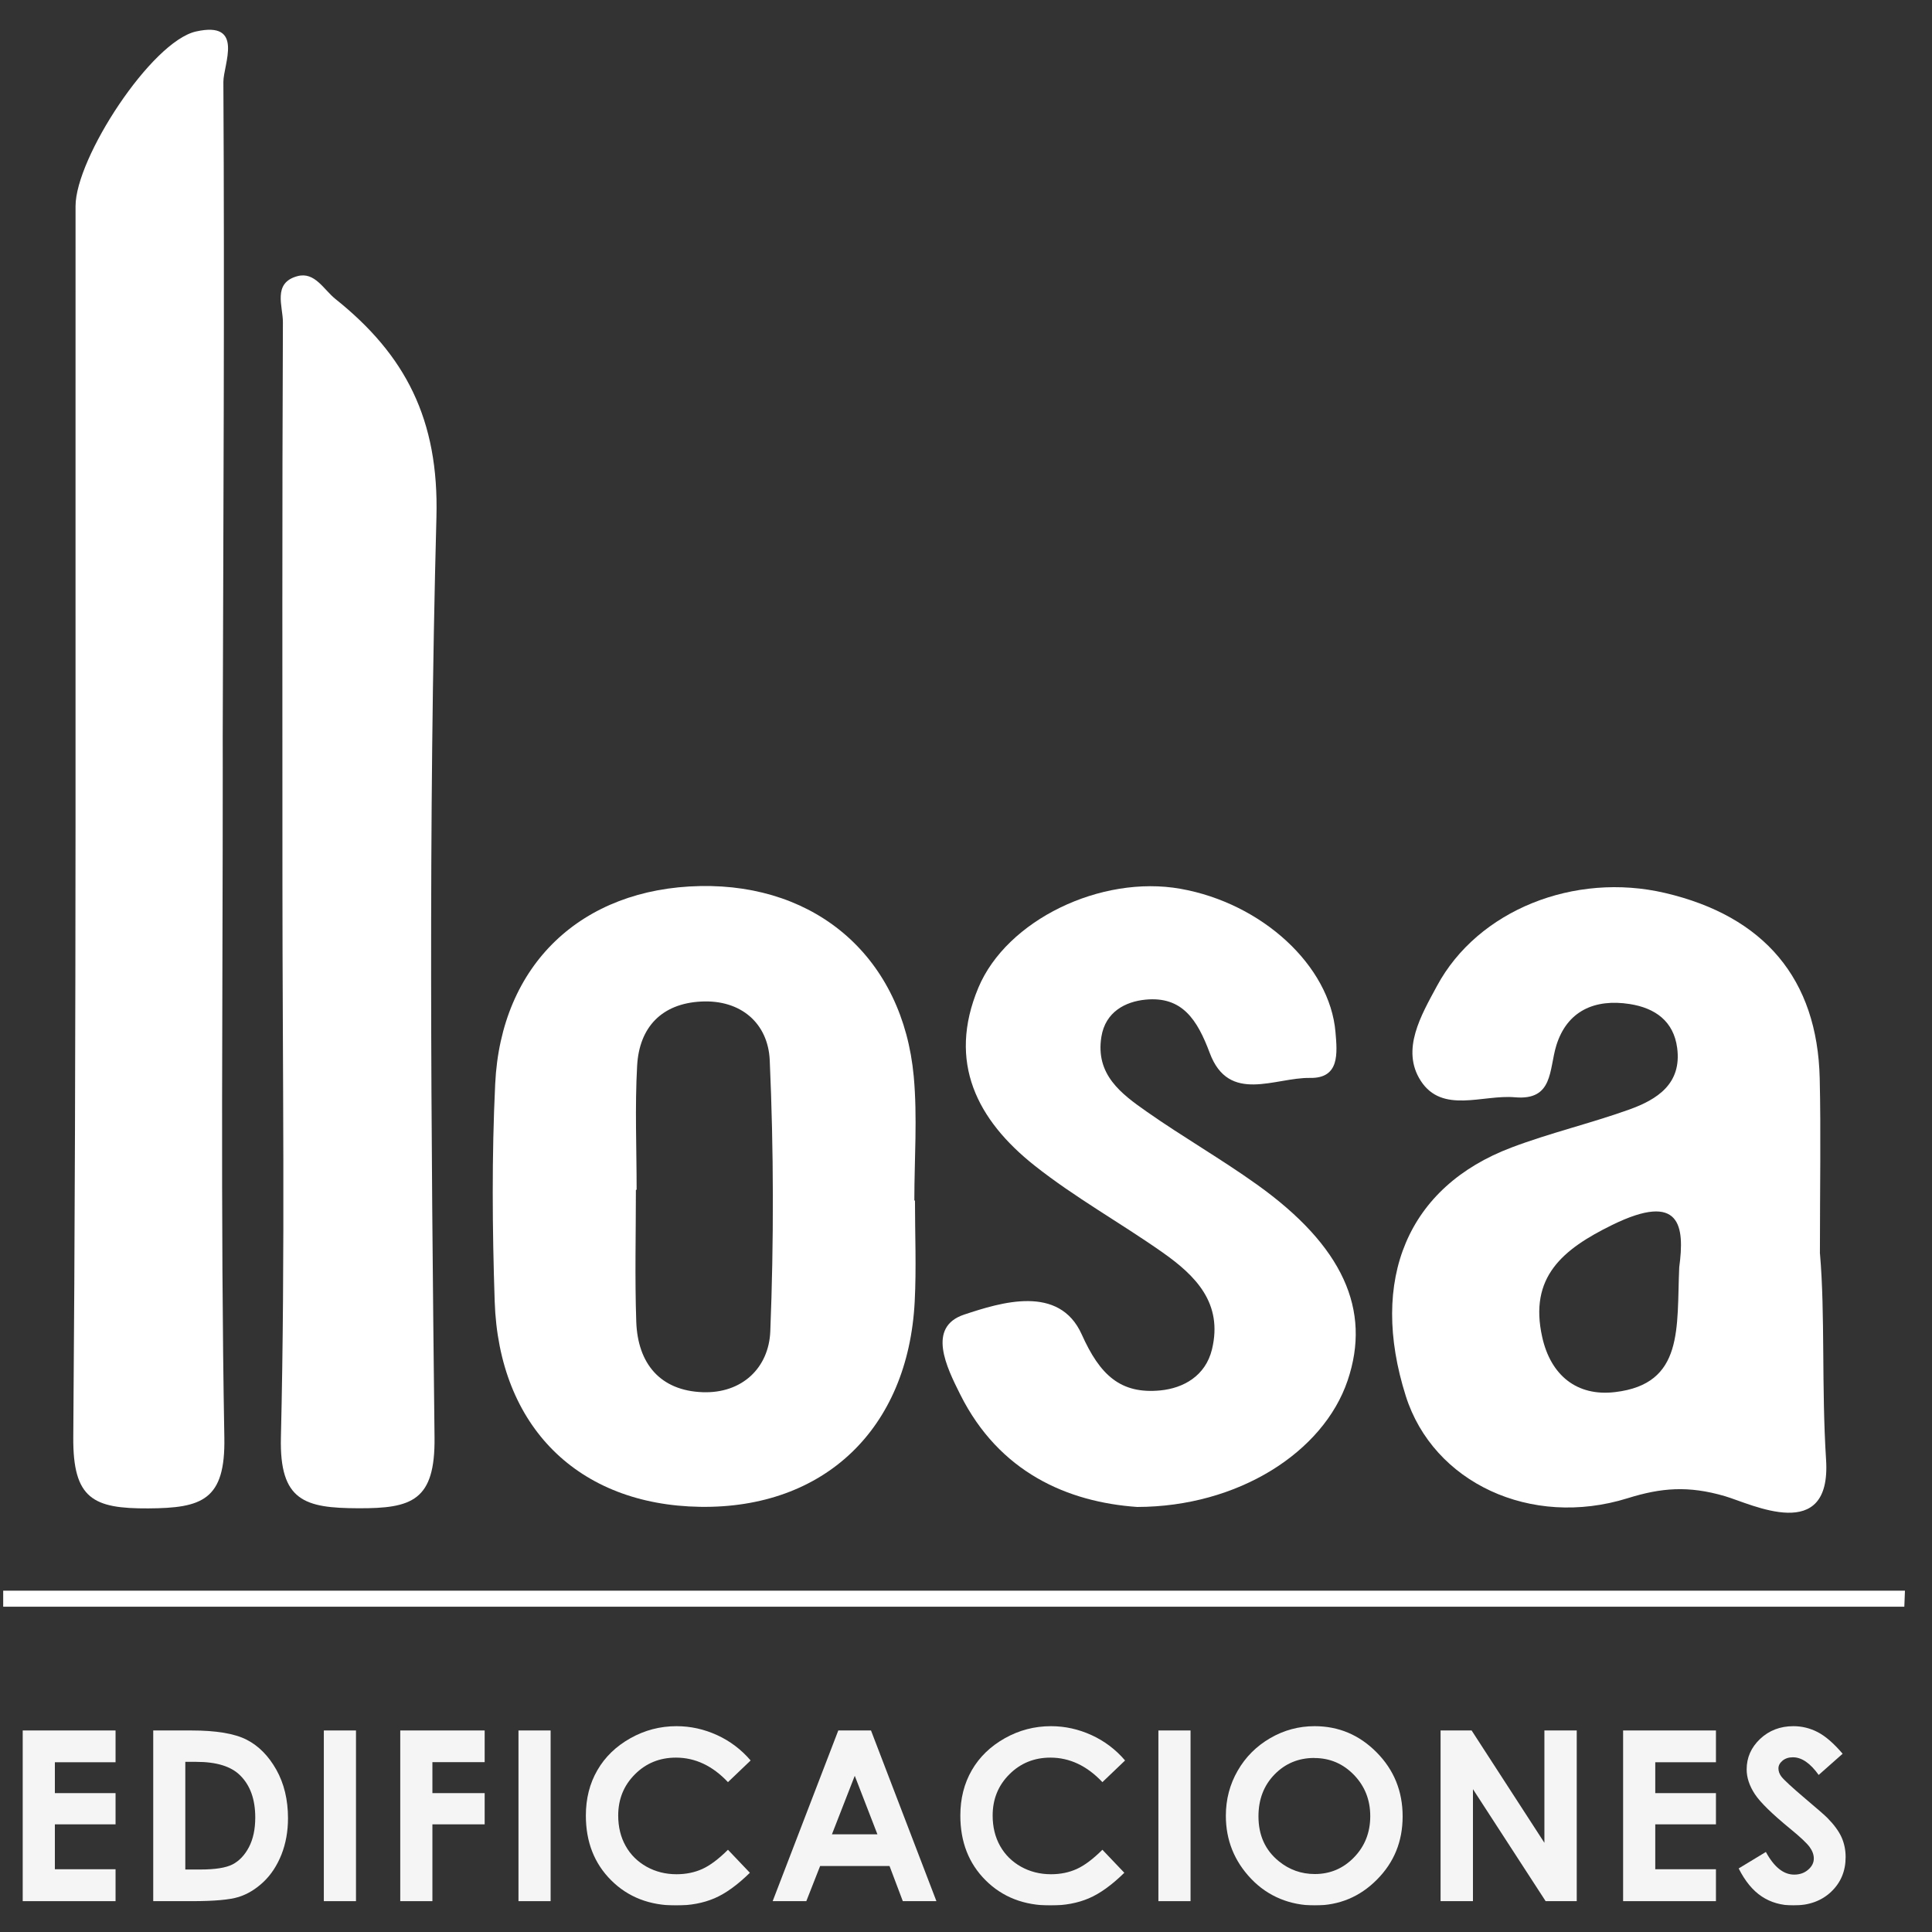
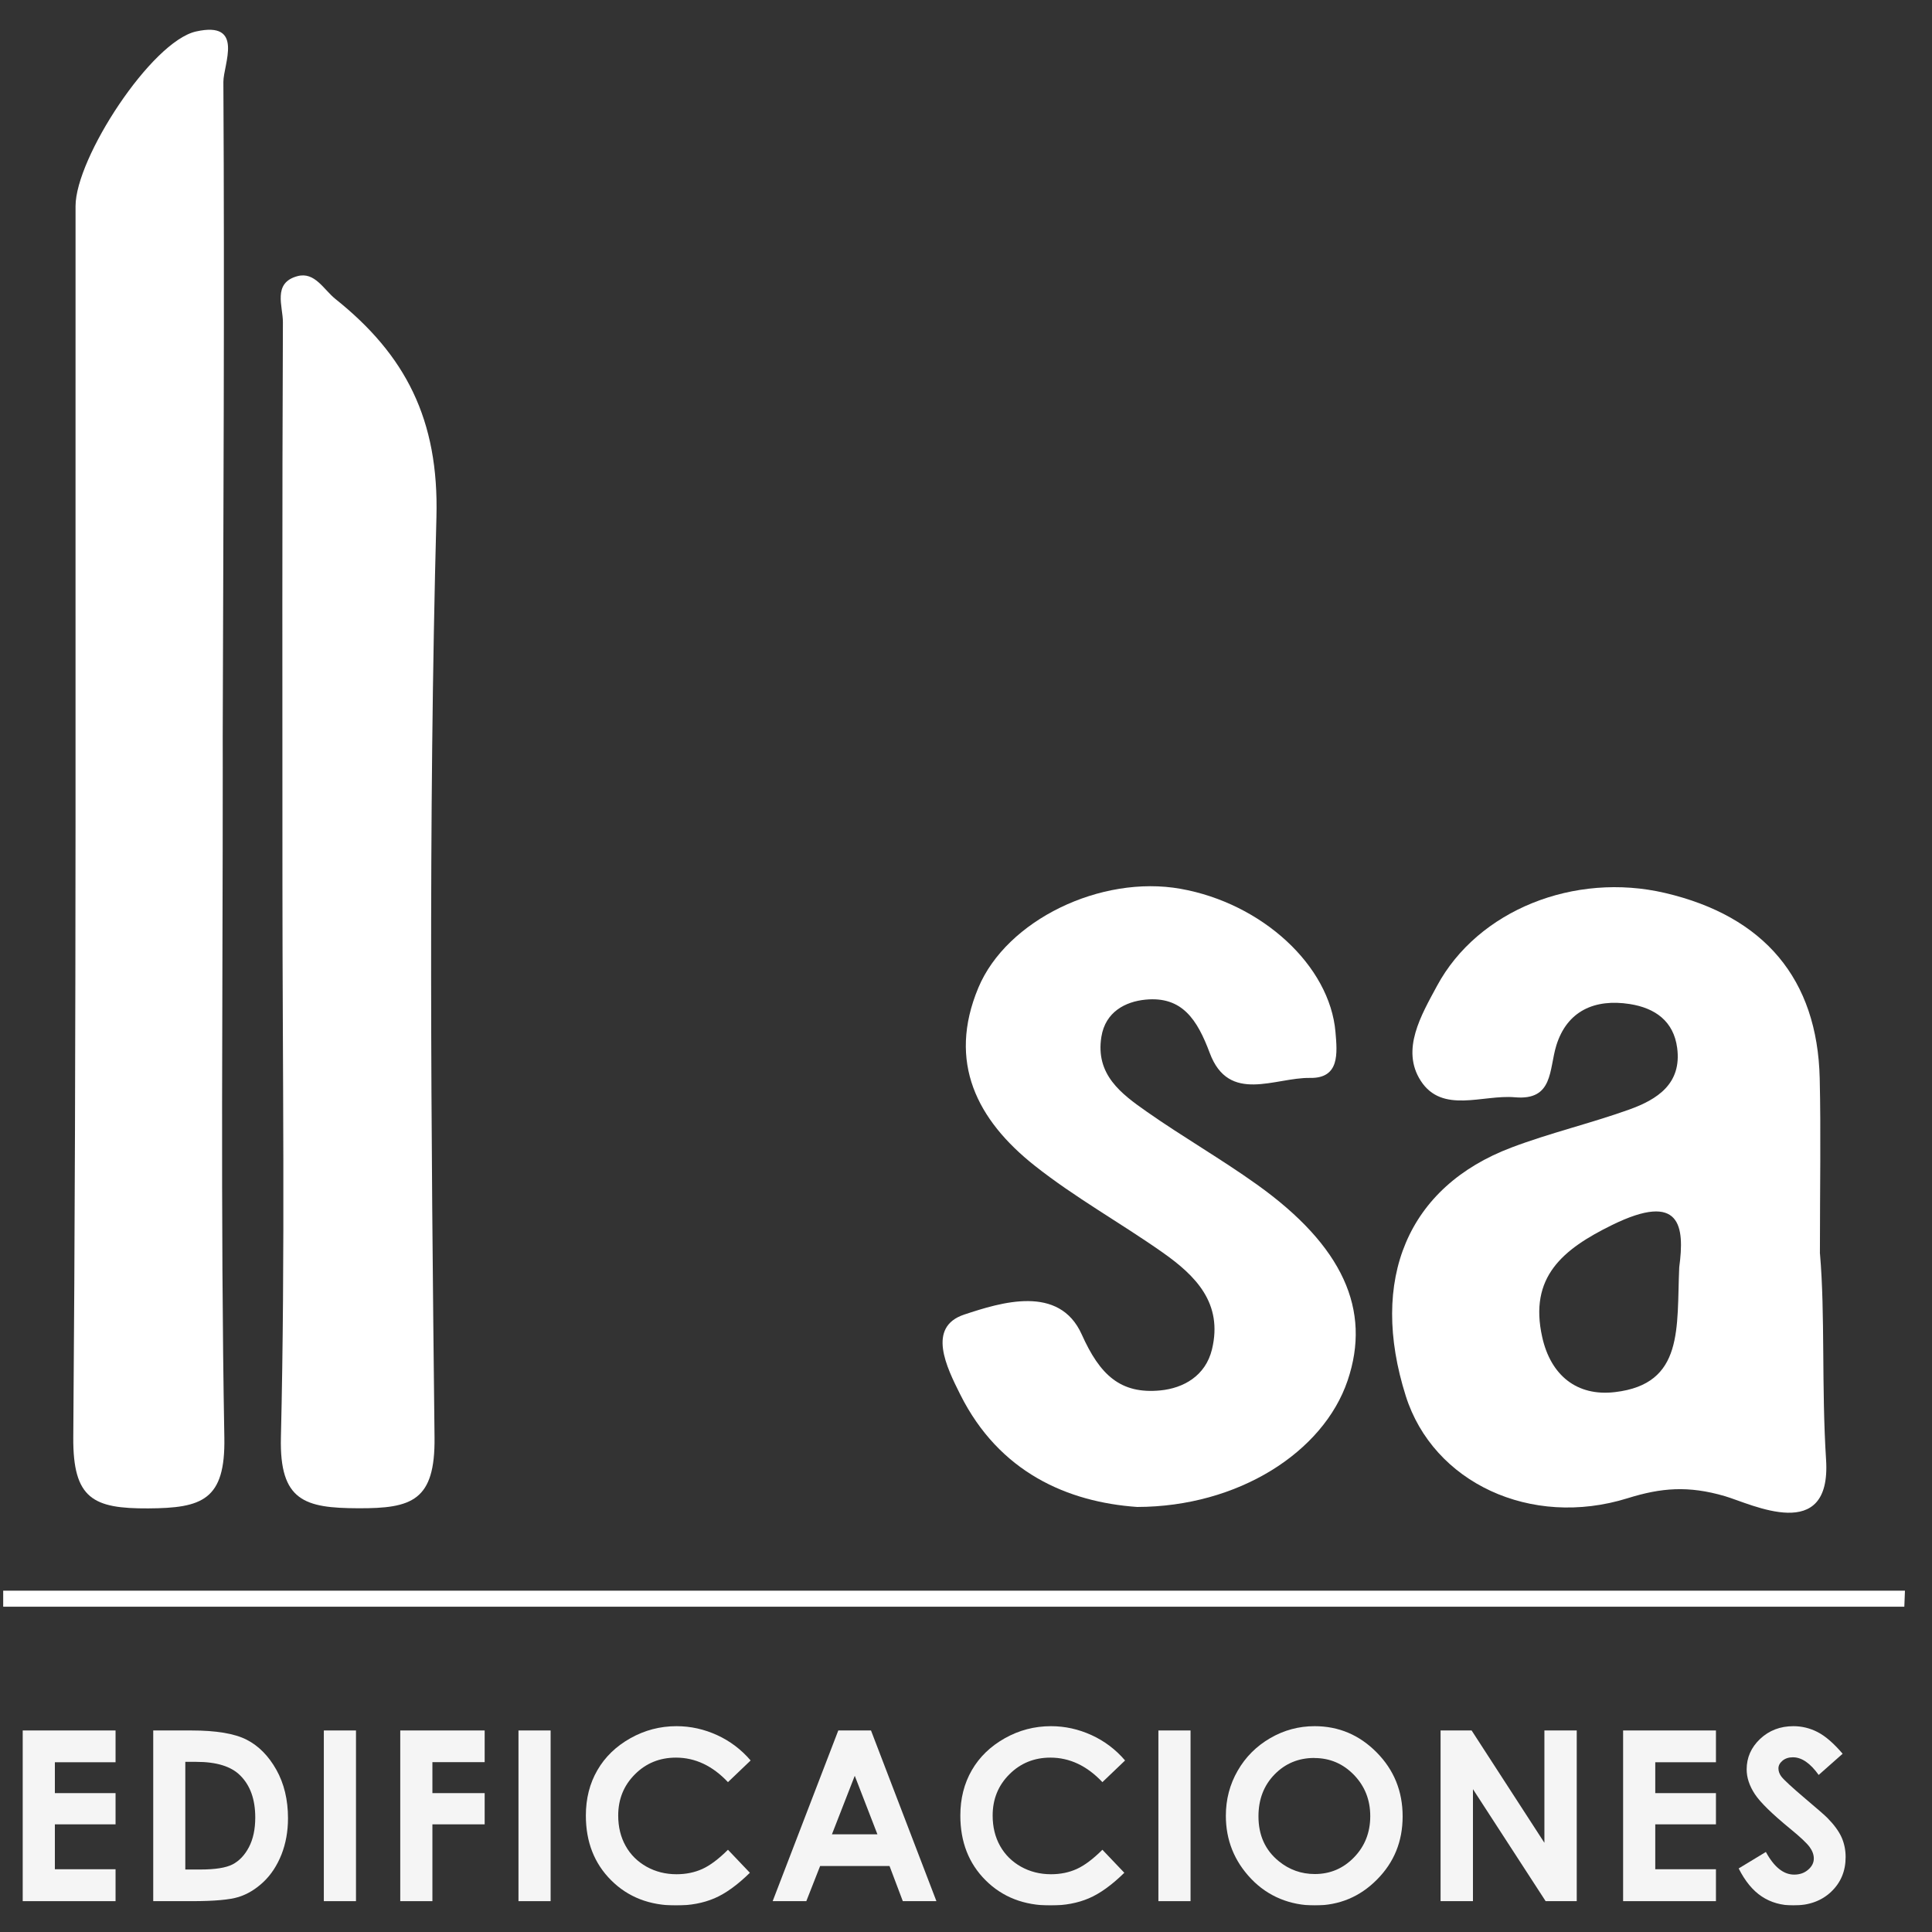
<svg xmlns="http://www.w3.org/2000/svg" width="58" height="58" viewBox="0 0 58 58" fill="none">
  <rect x="0" y="0" width="58" height="58" fill="#333333" stroke="none" />
  <g clip-path="url(#clip0_2441_639)">
    <path d="M6.687 23.044C6.69 29.749 6.616 36.455 6.735 43.159C6.769 45.04 6.061 45.274 4.449 45.283C2.806 45.291 2.185 45.004 2.2 43.144C2.299 30.826 2.259 18.506 2.268 6.187C2.268 4.745 4.545 1.245 5.885 0.945C7.35 0.617 6.703 1.938 6.706 2.462C6.743 9.011 6.705 15.561 6.686 22.11C6.686 22.422 6.686 22.733 6.687 23.045V23.044Z" fill="white" />
    <path d="M54.637 37.638C54.795 39.464 54.681 41.639 54.82 43.821C54.983 46.371 52.584 45.151 51.784 44.916C50.679 44.593 49.867 44.665 48.865 44.977C45.953 45.885 43.025 44.505 42.203 41.91C41.094 38.41 42.258 35.627 45.376 34.449C46.533 34.011 47.748 33.726 48.914 33.308C49.749 33.008 50.492 32.537 50.35 31.46C50.244 30.653 49.685 30.261 48.927 30.142C47.875 29.978 47.044 30.347 46.722 31.385C46.499 32.109 46.638 33.045 45.479 32.941C44.513 32.855 43.297 33.447 42.651 32.445C42.05 31.513 42.666 30.476 43.141 29.595C44.367 27.323 47.263 26.172 49.983 26.807C52.966 27.505 54.559 29.39 54.629 32.371C54.667 34.01 54.635 35.649 54.635 37.633L54.637 37.638ZM50.412 38.043C50.576 36.818 50.467 35.762 48.401 36.773C46.914 37.503 45.896 38.334 46.298 40.139C46.554 41.291 47.342 41.927 48.483 41.792C50.567 41.548 50.33 39.861 50.412 38.043Z" fill="white" />
    <path d="M8.479 26.533C8.479 20.914 8.468 15.294 8.493 9.675C8.496 9.198 8.173 8.493 8.93 8.29C9.451 8.151 9.717 8.693 10.07 8.976C12.169 10.652 13.18 12.591 13.102 15.524C12.856 24.727 12.942 33.942 13.045 43.151C13.066 45.056 12.366 45.286 10.752 45.279C9.155 45.273 8.388 45.067 8.433 43.156C8.566 37.617 8.48 32.075 8.479 26.532V26.533Z" fill="white" />
-     <path d="M27.468 36.041C27.468 37.051 27.512 38.065 27.46 39.074C27.263 42.898 24.74 45.294 21.016 45.236C17.362 45.178 14.977 42.835 14.851 39.071C14.779 36.897 14.762 34.713 14.866 32.541C15.036 28.953 17.461 26.669 21.022 26.6C24.544 26.532 27.103 28.773 27.431 32.311C27.544 33.544 27.449 34.797 27.449 36.041C27.456 36.041 27.463 36.041 27.471 36.041H27.468ZM19.111 35.718C19.104 35.718 19.097 35.718 19.09 35.718C19.09 37.038 19.056 38.359 19.101 39.677C19.144 40.937 19.821 41.75 21.097 41.795C22.275 41.836 23.082 41.066 23.125 39.965C23.232 37.256 23.228 34.536 23.108 31.828C23.058 30.723 22.246 30.005 21.048 30.067C19.872 30.127 19.191 30.831 19.127 31.995C19.058 33.233 19.112 34.477 19.112 35.718H19.111Z" fill="white" />
    <path d="M34.137 45.24C32.053 45.093 29.998 44.205 28.827 41.863C28.418 41.046 27.817 39.839 28.947 39.464C30.046 39.1 31.797 38.551 32.475 40.062C33.018 41.276 33.638 41.859 34.839 41.741C35.526 41.673 36.191 41.308 36.385 40.507C36.718 39.123 35.894 38.298 34.907 37.603C33.638 36.71 32.269 35.951 31.057 34.99C29.337 33.627 28.436 31.89 29.37 29.654C30.22 27.62 33.052 26.259 35.438 26.682C37.892 27.117 39.922 28.992 40.092 30.982C40.147 31.619 40.222 32.376 39.329 32.36C38.282 32.341 36.891 33.15 36.317 31.61C35.944 30.613 35.491 29.903 34.388 30.01C33.785 30.069 33.184 30.376 33.064 31.127C32.882 32.264 33.663 32.839 34.429 33.375C35.51 34.133 36.659 34.792 37.733 35.56C40.31 37.401 41.178 39.321 40.456 41.446C39.726 43.599 37.169 45.234 34.139 45.24H34.137Z" fill="white" />
    <path d="M57.169 48.235H0.096V47.754H57.188C57.181 47.914 57.176 48.075 57.169 48.235Z" fill="white" />
    <g opacity="0.95">
      <path d="M0.682 51.95H3.469V52.904H1.647V53.831H3.469V54.768H1.647V56.116H3.469V57.074H0.682V51.95Z" fill="white" />
      <path d="M4.599 51.95H5.75C6.492 51.95 7.044 52.043 7.404 52.227C7.764 52.411 8.061 52.712 8.295 53.127C8.528 53.542 8.646 54.029 8.646 54.584C8.646 54.979 8.58 55.342 8.451 55.672C8.319 56.003 8.14 56.278 7.91 56.496C7.679 56.714 7.43 56.865 7.163 56.949C6.895 57.032 6.43 57.074 5.769 57.074H4.6V51.95H4.599ZM5.563 52.891V56.124H6.014C6.459 56.124 6.781 56.073 6.981 55.971C7.18 55.868 7.345 55.696 7.472 55.455C7.599 55.213 7.663 54.916 7.663 54.562C7.663 54.018 7.512 53.596 7.208 53.297C6.935 53.026 6.497 52.892 5.892 52.892H5.563V52.891Z" fill="white" />
      <path d="M9.722 51.95H10.687V57.074H9.722V51.95Z" fill="white" />
      <path d="M12.016 51.95H14.55V52.901H12.981V53.831H14.55V54.768H12.981V57.074H12.016V51.95Z" fill="white" />
      <path d="M15.565 51.95H16.53V57.074H15.565V51.95Z" fill="white" />
      <path d="M22.534 52.851L21.854 53.501C21.392 53.011 20.871 52.765 20.293 52.765C19.805 52.765 19.394 52.932 19.06 53.267C18.725 53.602 18.559 54.014 18.559 54.505C18.559 54.846 18.633 55.15 18.781 55.414C18.928 55.679 19.139 55.887 19.409 56.039C19.679 56.19 19.981 56.266 20.31 56.266C20.592 56.266 20.849 56.214 21.084 56.108C21.318 56.002 21.574 55.809 21.854 55.531L22.512 56.222C22.135 56.591 21.779 56.848 21.444 56.99C21.108 57.133 20.725 57.204 20.295 57.204C19.501 57.204 18.852 56.952 18.346 56.446C17.84 55.941 17.588 55.293 17.588 54.505C17.588 53.994 17.703 53.54 17.934 53.142C18.164 52.744 18.493 52.426 18.923 52.184C19.353 51.942 19.815 51.821 20.31 51.821C20.732 51.821 21.136 51.911 21.527 52.089C21.916 52.267 22.252 52.521 22.535 52.851H22.534Z" fill="white" />
      <path d="M25.163 51.95H26.148L28.112 57.074H27.103L26.704 56.018H24.621L24.206 57.074H23.196L25.166 51.95H25.163ZM25.661 53.309L24.975 55.068H26.341L25.66 53.309H25.661Z" fill="white" />
      <path d="M33.775 52.851L33.095 53.501C32.633 53.011 32.112 52.765 31.534 52.765C31.047 52.765 30.636 52.932 30.301 53.267C29.966 53.602 29.8 54.014 29.8 54.505C29.8 54.846 29.874 55.15 30.022 55.414C30.17 55.679 30.38 55.887 30.65 56.039C30.921 56.19 31.222 56.266 31.551 56.266C31.834 56.266 32.091 56.214 32.325 56.108C32.559 56.002 32.815 55.809 33.095 55.531L33.753 56.222C33.376 56.591 33.02 56.848 32.685 56.99C32.349 57.133 31.966 57.204 31.536 57.204C30.743 57.204 30.093 56.952 29.587 56.446C29.081 55.941 28.83 55.293 28.83 54.505C28.83 53.994 28.945 53.54 29.175 53.142C29.405 52.744 29.735 52.426 30.164 52.184C30.594 51.942 31.056 51.821 31.551 51.821C31.973 51.821 32.377 51.911 32.768 52.089C33.158 52.267 33.494 52.521 33.776 52.851H33.775Z" fill="white" />
      <path d="M34.776 51.95H35.741V57.074H34.776V51.95Z" fill="white" />
      <path d="M39.465 51.821C40.188 51.821 40.809 52.083 41.329 52.609C41.848 53.134 42.108 53.774 42.108 54.528C42.108 55.281 41.852 55.909 41.338 56.426C40.825 56.944 40.203 57.203 39.472 57.203C38.741 57.203 38.069 56.937 37.562 56.405C37.054 55.873 36.801 55.241 36.801 54.51C36.801 54.02 36.919 53.569 37.156 53.158C37.392 52.747 37.717 52.422 38.131 52.181C38.544 51.941 38.989 51.821 39.465 51.821ZM39.455 52.775C38.982 52.775 38.584 52.941 38.263 53.27C37.942 53.599 37.78 54.018 37.78 54.528C37.78 55.094 37.982 55.542 38.388 55.873C38.702 56.13 39.064 56.26 39.472 56.26C39.932 56.26 40.326 56.093 40.65 55.758C40.974 55.424 41.136 55.011 41.136 54.522C41.136 54.033 40.973 53.622 40.646 53.283C40.319 52.946 39.922 52.777 39.455 52.777V52.775Z" fill="white" />
      <path d="M43.247 51.95H44.179L46.364 55.322V51.95H47.335V57.074H46.401L44.219 53.712V57.074H43.247V51.95Z" fill="white" />
      <path d="M48.727 51.95H51.514V52.904H49.692V53.831H51.514V54.768H49.692V56.116H51.514V57.074H48.727V51.95Z" fill="white" />
      <path d="M55.318 52.648L54.598 53.285C54.345 52.931 54.088 52.755 53.825 52.755C53.698 52.755 53.594 52.789 53.512 52.857C53.431 52.926 53.39 53.002 53.39 53.088C53.39 53.174 53.42 53.256 53.477 53.333C53.556 53.435 53.793 53.654 54.19 53.991C54.56 54.303 54.785 54.499 54.864 54.58C55.061 54.78 55.2 54.971 55.283 55.152C55.365 55.335 55.407 55.534 55.407 55.75C55.407 56.171 55.262 56.517 54.973 56.792C54.684 57.066 54.306 57.203 53.84 57.203C53.476 57.203 53.16 57.113 52.89 56.934C52.619 56.755 52.389 56.474 52.196 56.092L53.013 55.597C53.259 56.05 53.542 56.277 53.862 56.277C54.029 56.277 54.168 56.229 54.282 56.13C54.396 56.032 54.452 55.921 54.452 55.793C54.452 55.678 54.409 55.561 54.324 55.445C54.238 55.33 54.049 55.151 53.757 54.912C53.2 54.456 52.842 54.106 52.68 53.858C52.518 53.611 52.436 53.364 52.436 53.118C52.436 52.763 52.571 52.458 52.84 52.203C53.111 51.949 53.443 51.821 53.839 51.821C54.093 51.821 54.337 51.88 54.567 51.999C54.797 52.117 55.048 52.333 55.315 52.646L55.318 52.648Z" fill="white" />
    </g>
  </g>
  <defs>
    <clipPath id="clip0_2441_639">
      <rect width="57.093" height="56.31" fill="white" transform="translate(0.096 0.893)" />
    </clipPath>
  </defs>
</svg>